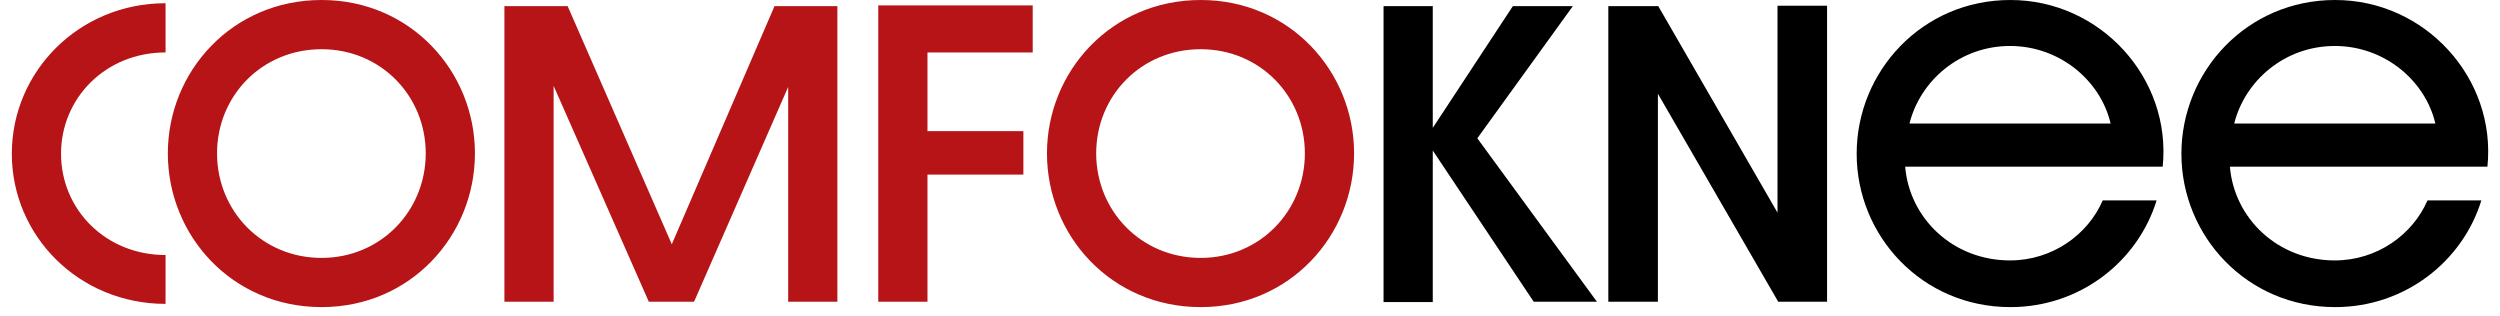
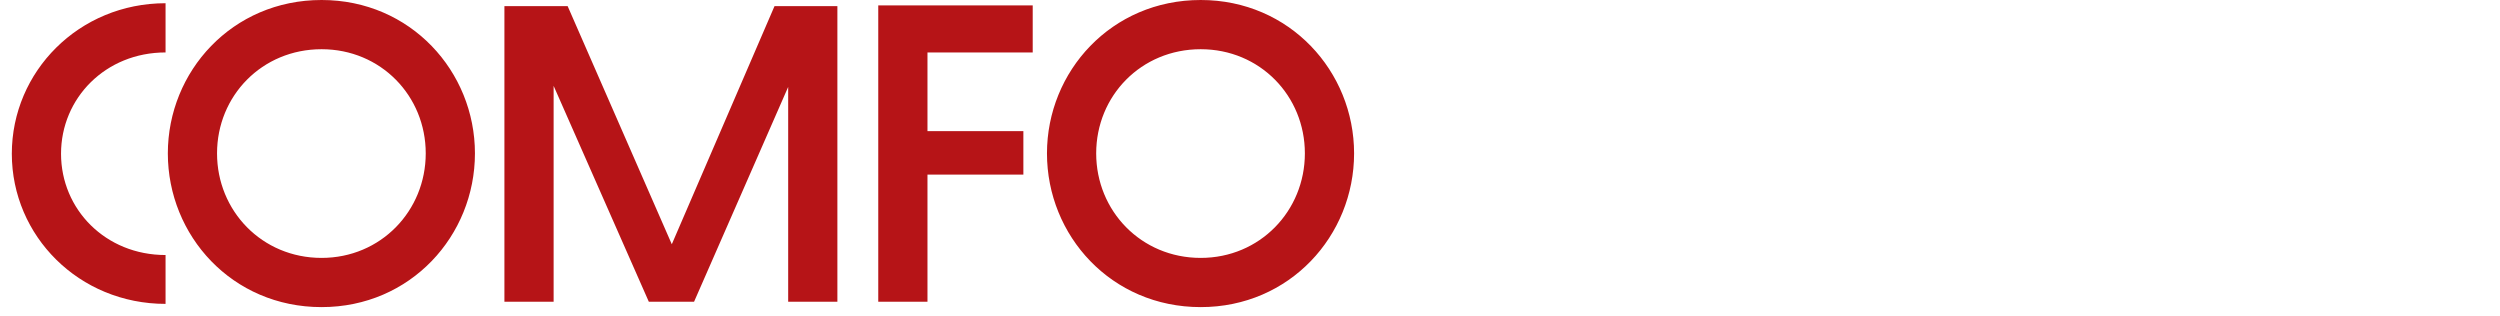
<svg xmlns="http://www.w3.org/2000/svg" width="261" height="33" viewBox="0 0 261 33" fill="none">
  <g clip-path="url(#clip0_395_2904)">
    <path d="M17.284 31.725C8.247 31.725 1.234 24.637 1.234 16.05C1.234 7.463 8.247 0.337 17.284 0.337V5.475C11.022 5.475 6.372 10.238 6.372 16.05C6.372 21.863 11.022 26.625 17.284 26.625V31.725ZM49.584 16.012C49.584 24.6 42.872 32.062 33.572 32.062C24.234 32.062 17.522 24.6 17.522 16.012C17.522 7.463 24.234 -1.90735e-06 33.572 -1.90735e-06C42.872 -1.90735e-06 49.584 7.463 49.584 16.012ZM22.659 16.012C22.659 22.012 27.347 26.925 33.572 26.925C39.759 26.925 44.447 22.012 44.447 16.012C44.447 10.012 39.759 5.138 33.572 5.138C27.347 5.138 22.659 10.012 22.659 16.012ZM52.661 31.5V0.637H59.261L70.136 25.5L80.861 0.637H87.423V31.5H82.286V9.075L72.461 31.5H67.736L57.798 8.963V31.5H52.661ZM91.69 31.5V0.562H107.815V5.475H96.828V13.688H106.84V18.225H96.828V31.5H91.69ZM141.367 16.012C141.367 24.6 134.654 32.062 125.354 32.062C116.017 32.062 109.304 24.6 109.304 16.012C109.304 7.463 116.017 -1.90735e-06 125.354 -1.90735e-06C134.654 -1.90735e-06 141.367 7.463 141.367 16.012ZM114.442 16.012C114.442 22.012 119.129 26.925 125.354 26.925C131.542 26.925 136.229 22.012 136.229 16.012C136.229 10.012 131.542 5.138 125.354 5.138C119.129 5.138 114.442 10.012 114.442 16.012Z" fill="#B61417" />
-     <path d="M144.443 31.538V0.637H149.581V13.35L157.944 0.637H164.207L154.232 14.438L166.719 31.5H160.119L149.581 15.713V31.538H144.443ZM167.909 31.5V0.637H173.121L185.571 22.2V0.6H190.746V31.5H185.646L173.084 9.787V31.5H167.909ZM209.886 32.062C200.661 32.062 193.836 24.637 193.836 16.05C193.836 7.463 200.661 -1.90735e-06 209.886 -1.90735e-06C219.299 -1.90735e-06 226.724 8.175 225.786 17.4H198.899C199.349 22.8 203.886 27.188 209.849 27.188C214.274 27.188 217.986 24.488 219.523 20.925H225.148C223.199 27.262 217.199 32.062 209.886 32.062ZM199.349 12.9H220.349C219.299 8.4 215.024 4.8 209.849 4.8C204.636 4.8 200.474 8.4 199.349 12.9ZM243.789 32.062C234.564 32.062 227.739 24.637 227.739 16.05C227.739 7.463 234.564 -1.90735e-06 243.789 -1.90735e-06C253.202 -1.90735e-06 260.627 8.175 259.689 17.4H232.802C233.252 22.8 237.789 27.188 243.752 27.188C248.177 27.188 251.889 24.488 253.427 20.925H259.052C257.102 27.262 251.102 32.062 243.789 32.062ZM233.252 12.9H254.252C253.202 8.4 248.927 4.8 243.752 4.8C238.539 4.8 234.377 8.4 233.252 12.9Z" fill="black" />
  </g>
  <defs>
    <clipPath id="clip0_395_2904">
      <rect width="261" height="33" fill="white" />
    </clipPath>
  </defs>
</svg>